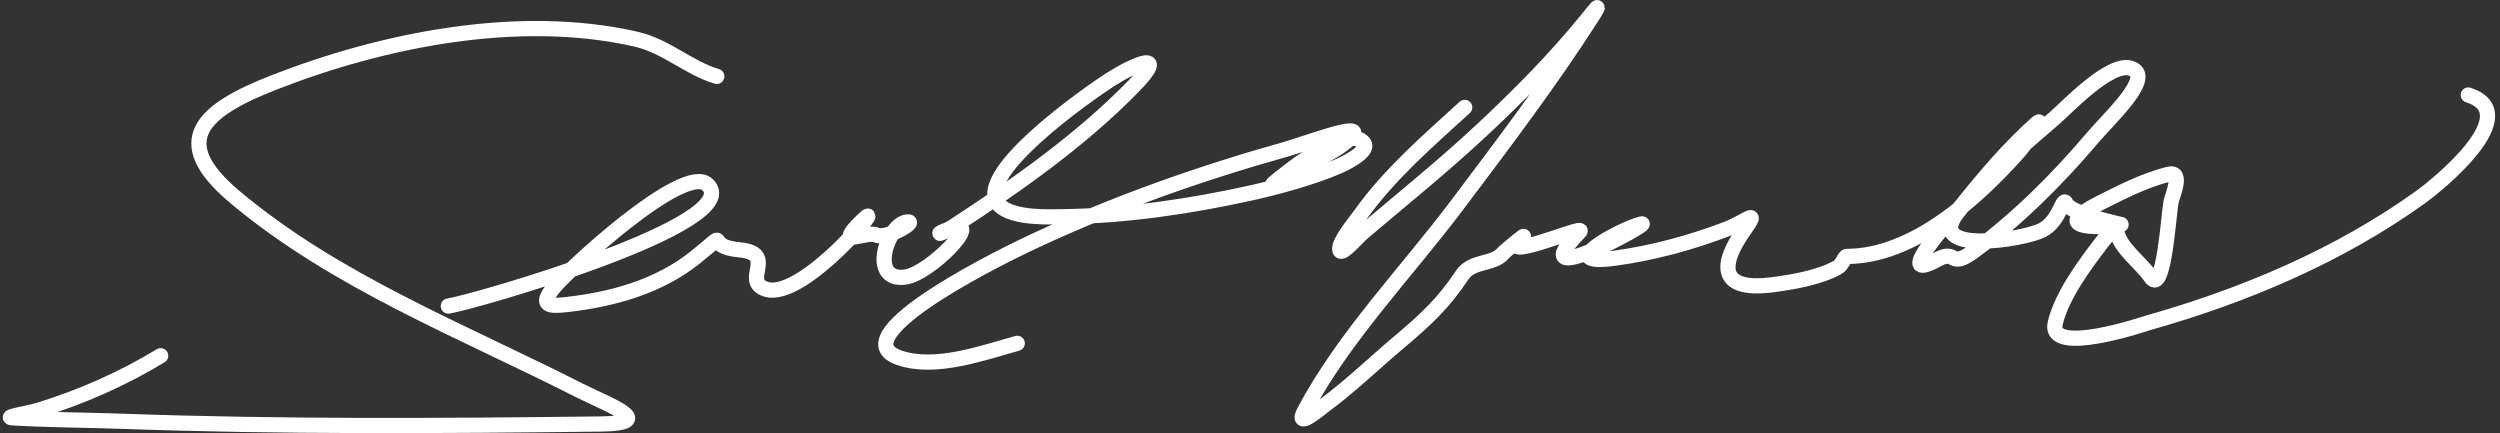
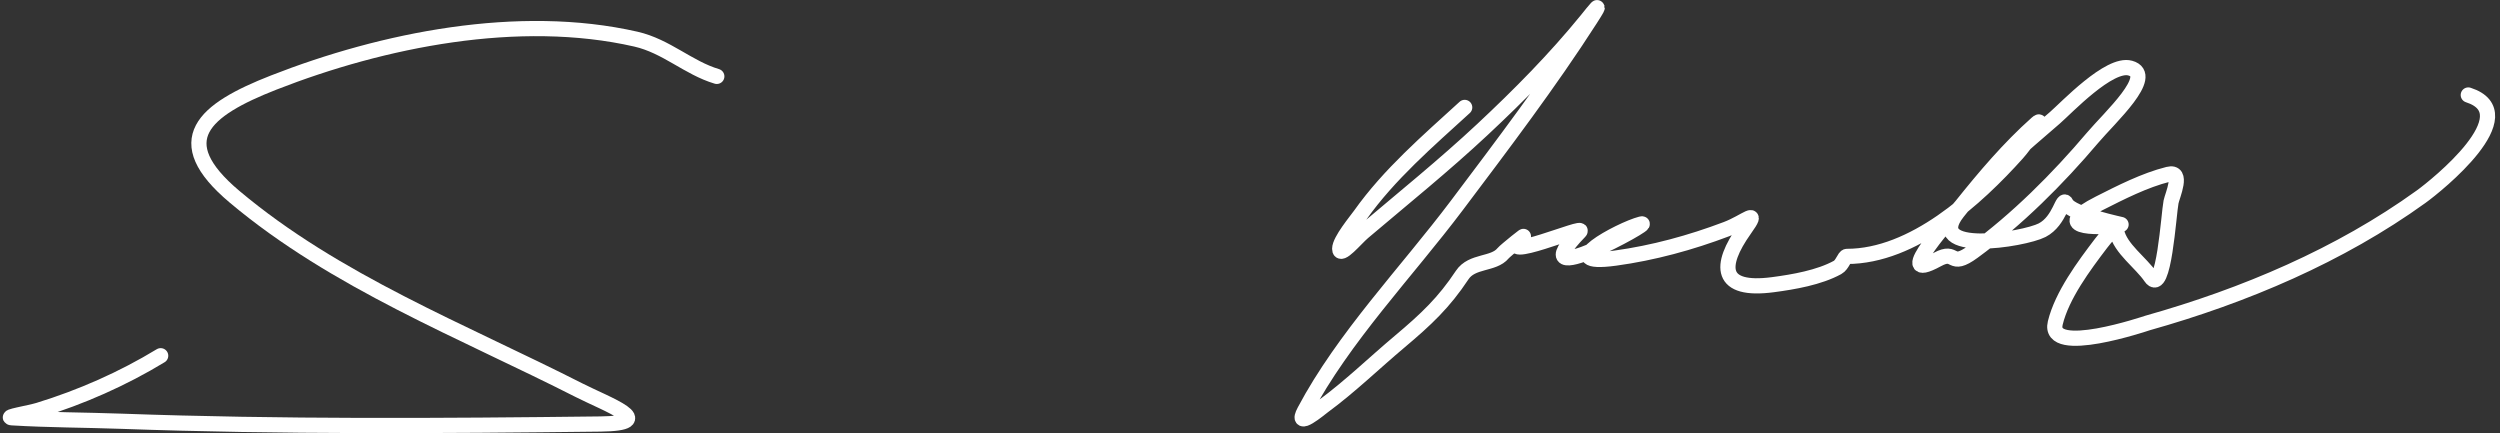
<svg xmlns="http://www.w3.org/2000/svg" width="329" height="57" viewBox="0 0 329 57" fill="none">
  <rect x="0" y="0" width="329" height="57" fill="#333333" stroke="none" />
  <path d="M94.332 10.052C90.568 8.927 87.703 6.069 83.677 5.15C68.27 1.636 50.39 5.236 36.007 10.869C26.813 14.469 22.011 18.444 30.866 25.891C44.149 37.062 60.804 43.529 76.199 51.352C79.895 53.23 86.874 55.707 79.003 55.8C57.966 56.049 37.041 56.193 16.004 55.437C11.234 55.265 6.381 55.272 1.61 54.983C0.41 54.91 3.921 54.336 5.068 53.984C10.71 52.254 16.147 49.847 21.145 46.814" stroke="white" stroke-width="2" stroke-linecap="round" />
-   <path d="M59 40.278C62.264 39.781 98.393 29.426 93.117 24.302C90.044 21.319 74.459 35.739 72.693 38.054C71.115 40.123 72.156 40.344 74.423 40.096C80.493 39.434 86.645 37.746 91.434 33.924C96.669 29.745 92.2 32.407 97.323 32.88C102.38 33.348 97.527 37.001 100.781 38.054C105.762 39.666 117.206 25.417 113.493 29.023C109.562 32.84 114.059 30.319 115.316 30.929C116.639 31.571 120.852 29.046 119.382 29.204C116.769 29.486 114.256 37.089 119.101 36.466C122.432 36.038 129.738 28.43 125.037 30.112C122.762 30.926 123.635 30.996 125.551 29.749C133.896 24.314 142.268 18.427 149.199 11.322C153.986 6.415 149.334 8.419 146.067 10.505C143.802 11.953 126.792 23.639 131.86 27.298C133.852 28.736 138.043 28.55 139.945 28.523C148.214 28.405 156.57 27.169 164.621 25.392C168.074 24.63 172.84 23.338 176.212 21.852C176.3 21.813 180.474 19.997 179.436 18.765C177.782 16.802 172.526 20.481 171.258 21.307C170.38 21.879 164.945 26.053 168.921 23.395C171.448 21.705 175.864 20.161 177.847 17.994C179.82 15.839 171.961 18.872 169.108 19.673C157.828 22.841 146.75 26.758 136.16 31.7C128.999 35.042 110.86 44.522 118.354 47.086C123.101 48.71 129.283 46.452 133.87 45.18" stroke="white" stroke-width="2" stroke-linecap="round" />
  <path d="M192.754 14.136C187.891 18.579 182.83 22.925 179.014 28.296C178.486 29.039 176.303 31.642 176.303 32.744C176.303 33.979 178.43 31.377 179.388 30.566C184.662 26.099 190.044 21.757 195.091 17.041C199.942 12.508 204.655 7.745 208.831 2.609C209.819 1.393 211.082 -0.259 209.298 2.518C203.882 10.951 197.76 19.009 191.726 27.026C185.135 35.783 176.825 44.37 171.677 54.075C170.316 56.639 173.749 53.748 174.107 53.485C177.674 50.866 180.825 47.79 184.202 44.953C187.693 42.018 190.029 39.816 192.427 36.193C193.711 34.254 196.551 34.852 197.801 33.334C198.116 32.953 201.313 30.392 200.325 31.292C196.437 34.832 208.952 29.386 207.896 30.475C199.618 39.016 217.882 28.98 215.981 29.476C213.091 30.232 204.202 35.112 212.57 33.97C217.56 33.288 222.508 31.933 227.198 30.157C229.727 29.2 231.669 27.262 229.581 30.203C226.169 35.008 226.285 38.396 233.32 37.464C236.041 37.104 239.393 36.53 241.826 35.195C242.465 34.844 242.725 33.743 243.041 33.743C251.794 33.743 260.144 26.115 265.474 20.172C266.527 18.998 269.226 15.172 268.044 16.224C264.38 19.486 261.177 23.268 258.136 27.071C257.203 28.238 248.652 37.596 254.958 34.151C257.566 32.727 256.492 35.436 259.679 33.107C265.468 28.876 270.792 23.548 275.382 18.13C277.639 15.465 283.753 9.911 280.336 8.962C277.575 8.197 271.929 14.202 270.428 15.498C265.99 19.329 261.24 23.322 257.622 27.933C253.139 33.648 266.325 31.543 268.745 30.293C271.156 29.049 271.422 25.703 271.923 26.799C272.569 28.209 279.494 29.602 279.401 29.613C275.289 30.082 269.92 29.965 276.27 26.753C279.103 25.32 282.226 23.724 285.336 22.941C287.381 22.426 285.883 25.714 285.71 26.572C285.396 28.13 284.767 39.004 283.046 36.466C281.768 34.58 279.019 32.706 278.56 30.475C278.39 29.65 277.018 31.341 276.503 32.018C274.253 34.975 271.355 38.866 270.474 42.502C269.383 47.005 282.487 42.541 282.626 42.502C295.353 38.918 307.93 33.593 318.612 25.891C320.71 24.378 332.428 14.963 324.827 12.502" stroke="white" stroke-width="2" stroke-linecap="round" />
</svg>